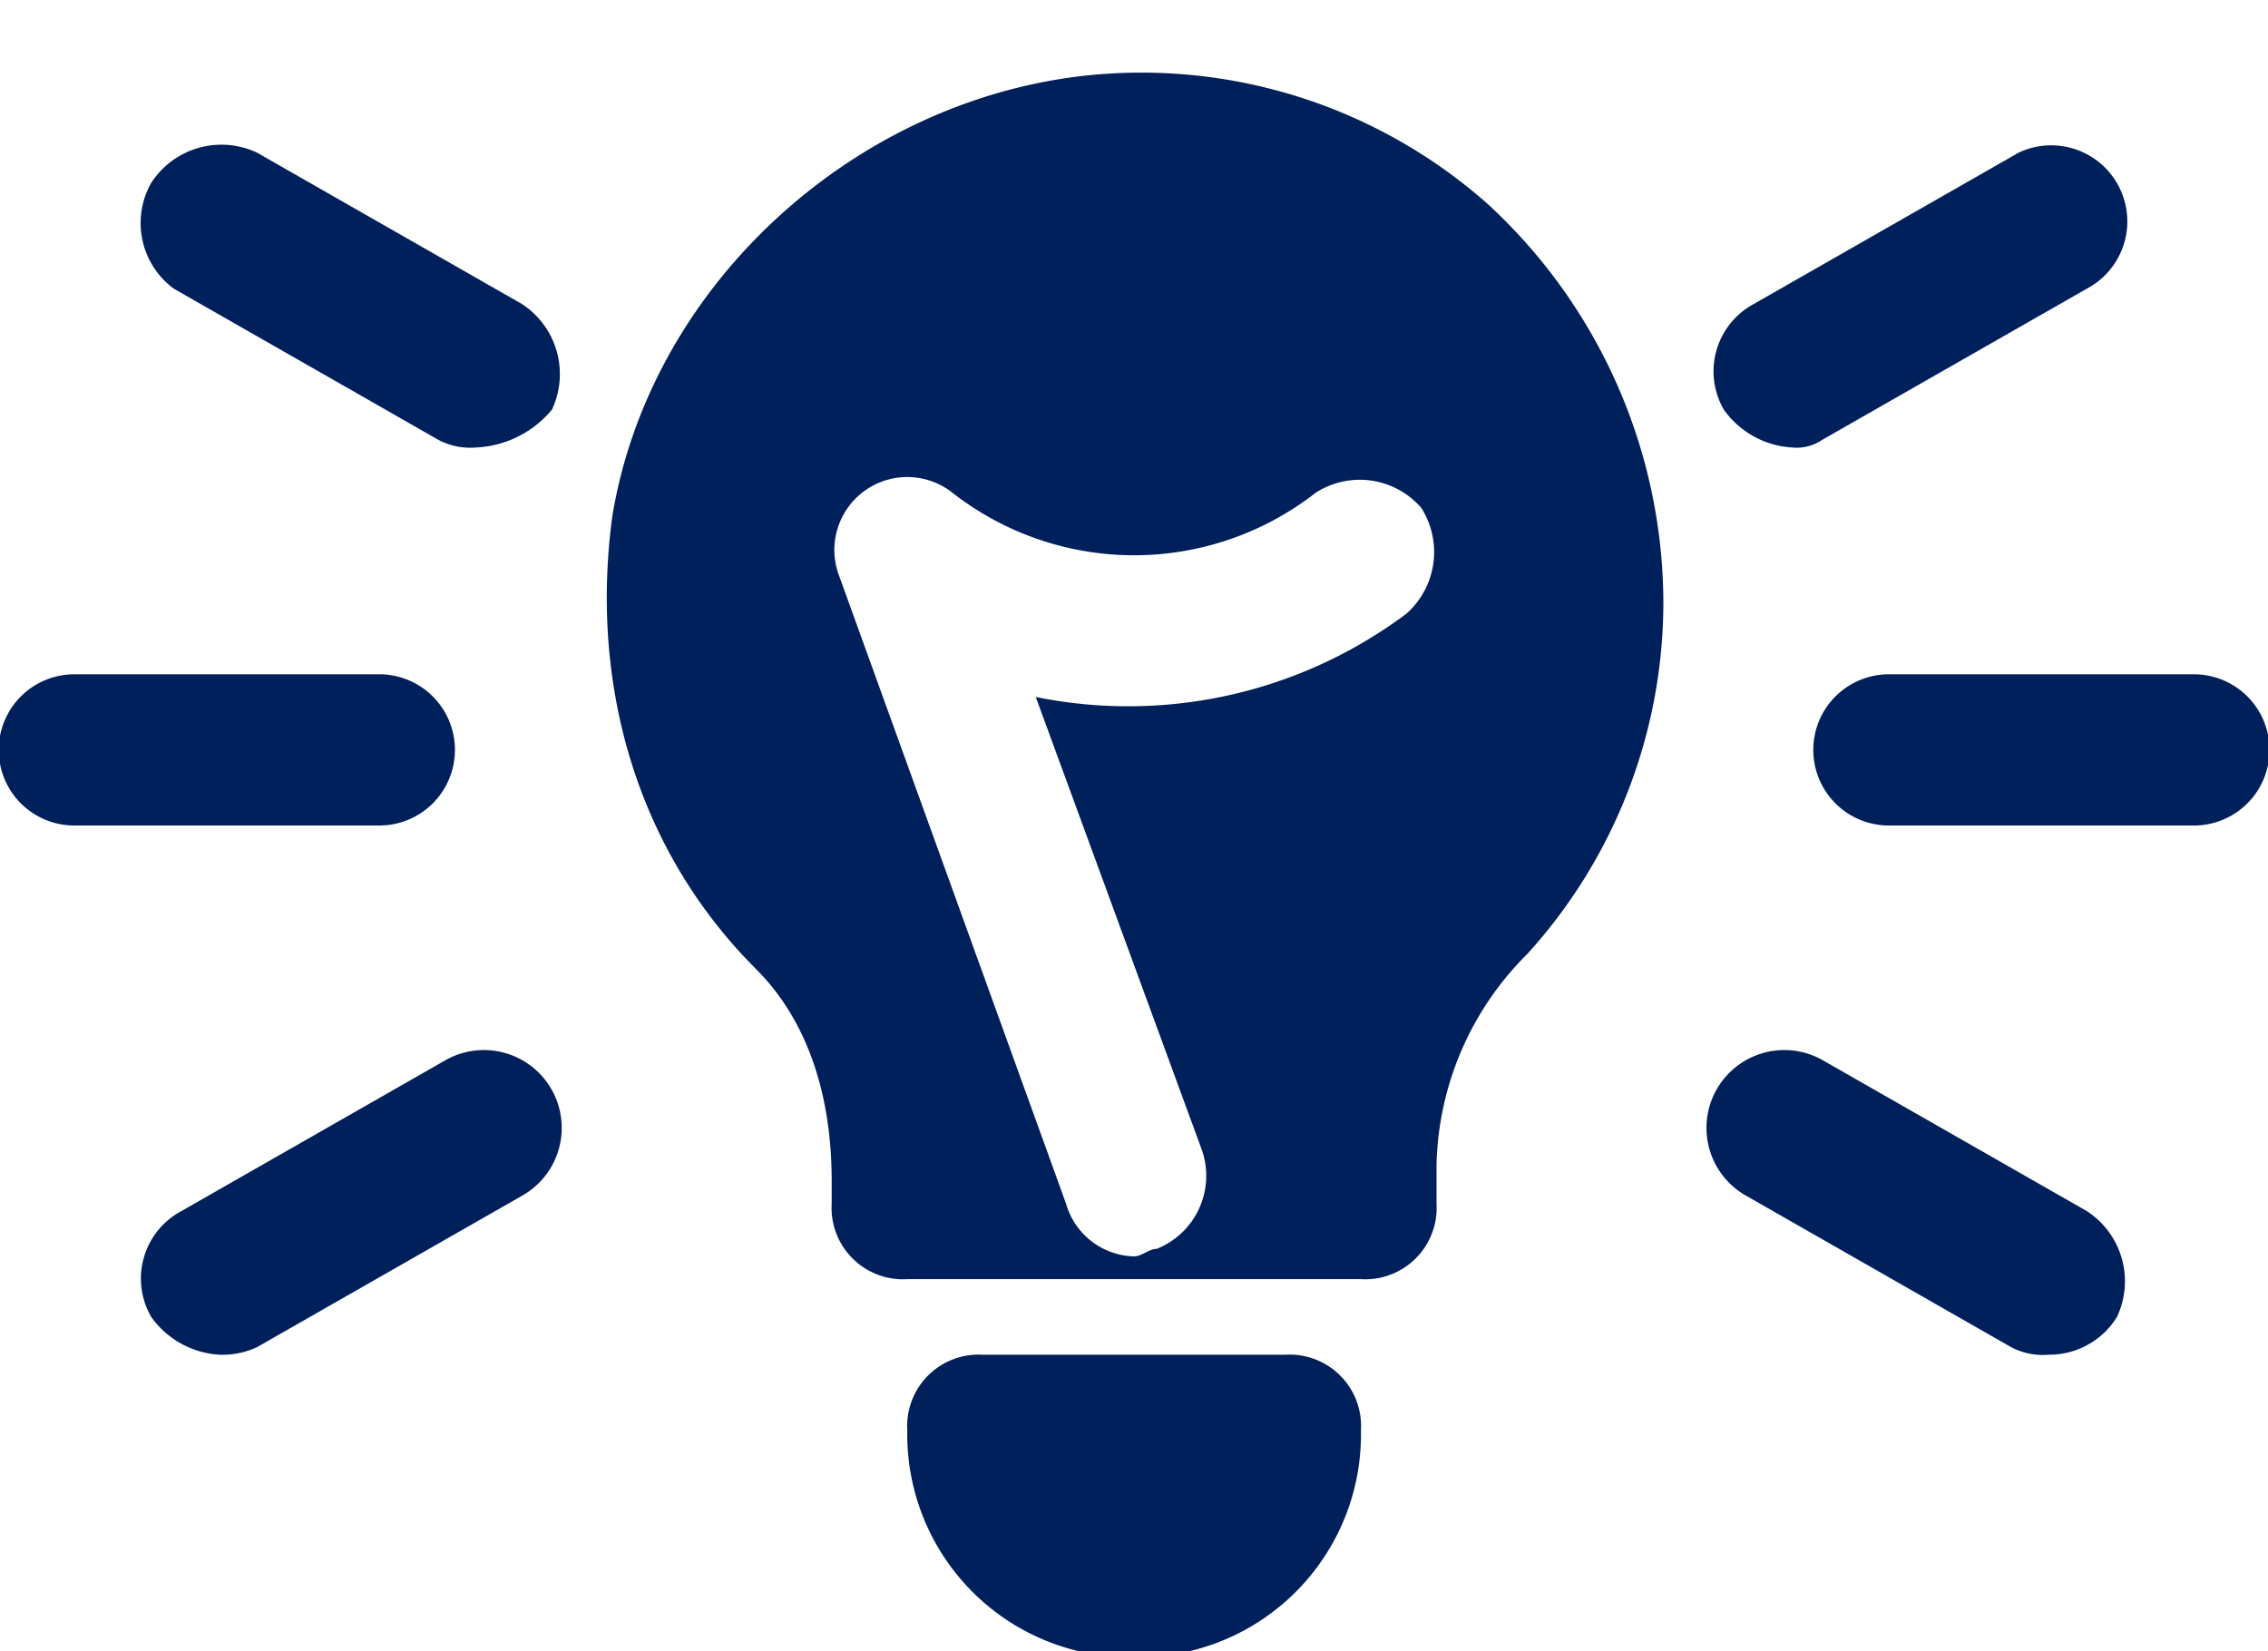
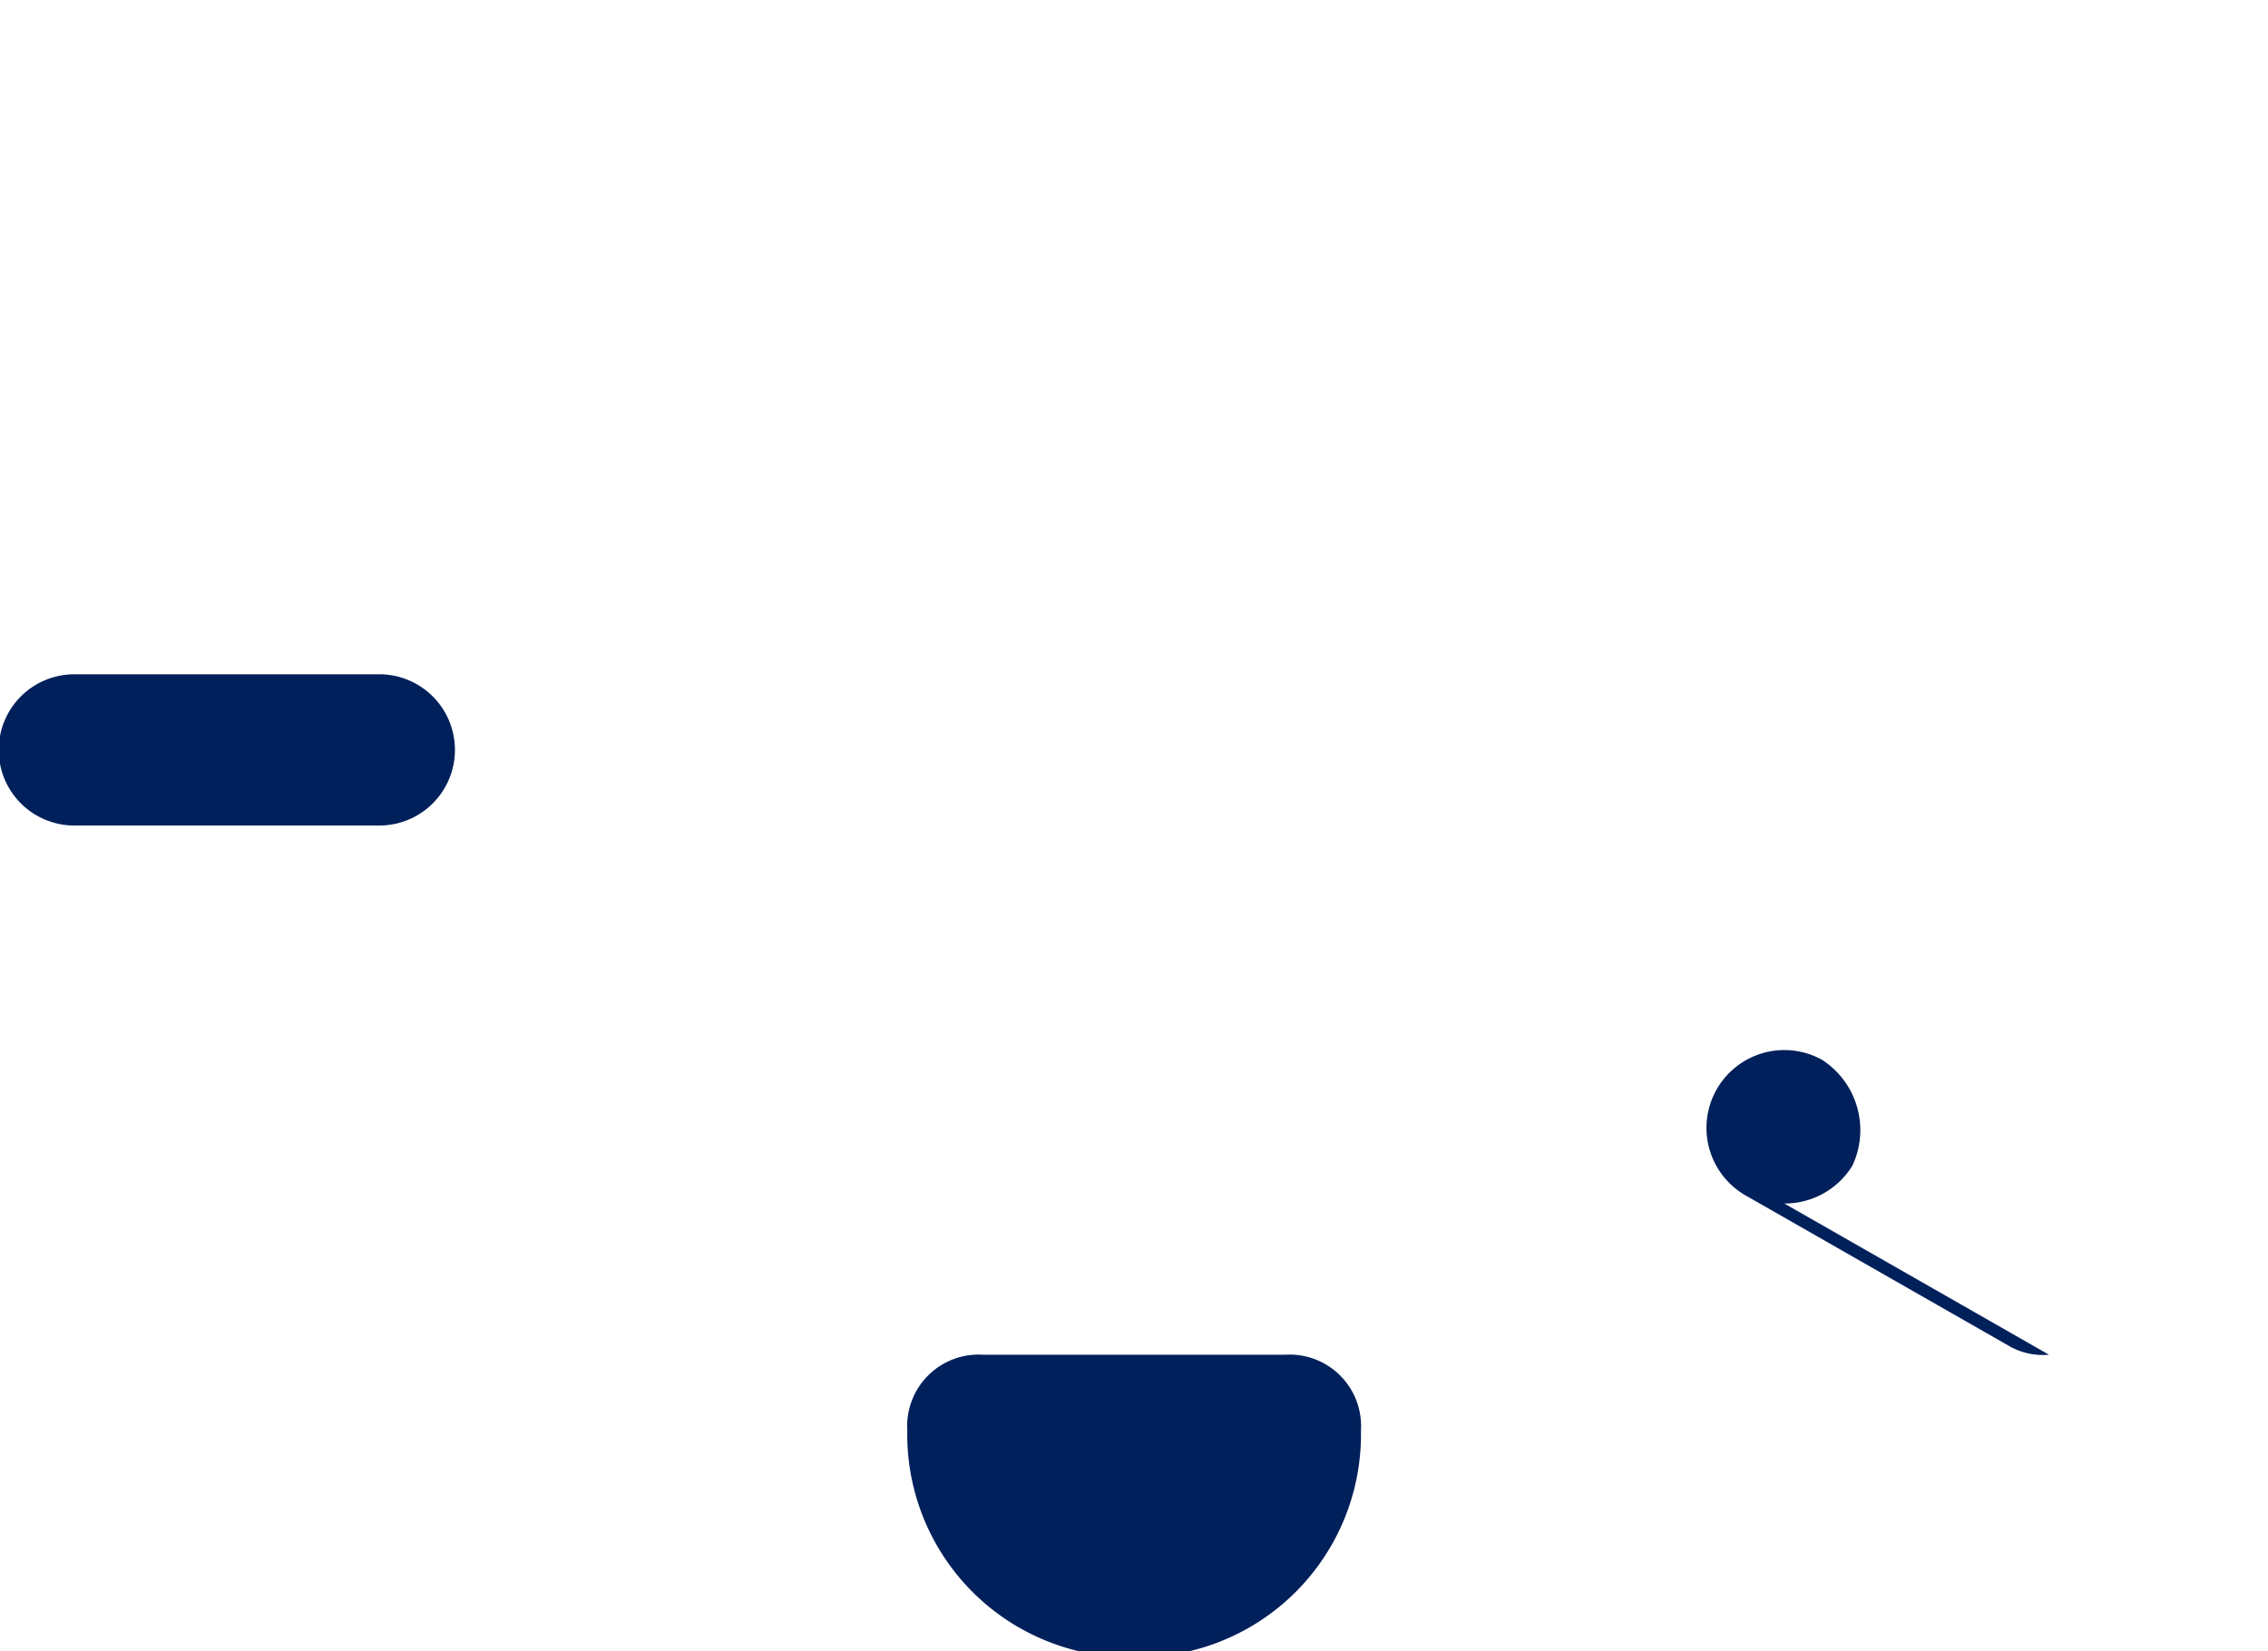
<svg xmlns="http://www.w3.org/2000/svg" width="103" height="75" viewBox="0 0 103 75">
  <defs>
    <clipPath id="clip-satellite-symposia-NAVY">
      <rect width="103" height="75" />
    </clipPath>
  </defs>
  <g id="satellite-symposia-NAVY" clip-path="url(#clip-satellite-symposia-NAVY)">
    <g id="Group_225" data-name="Group 225" transform="translate(-447 -4716.738)">
      <g id="Group_88" data-name="Group 88" transform="translate(1229.5 13)">
-         <path id="Path_149" data-name="Path 149" d="M61.65,38.031a3.1,3.1,0,0,1-1.717-.343L47.915,30.821a3.7,3.7,0,0,1-1.03-4.807,3.8,3.8,0,0,1,4.807-1.373L63.71,31.508a3.8,3.8,0,0,1,1.373,4.807,4.768,4.768,0,0,1-3.434,1.717" transform="translate(-822.518 4686.03)" fill="#00205b" />
        <path id="Path_150" data-name="Path 150" d="M17.168,206.09H3.434a3.434,3.434,0,1,1,0-6.867H17.168a3.434,3.434,0,1,1,0,6.867" transform="translate(-782.5 4535.14)" fill="#00205b" />
-         <path id="Path_151" data-name="Path 151" d="M50.05,337.074a4.1,4.1,0,0,1-3.09-1.717,3.474,3.474,0,0,1,1.373-4.807l12.018-6.867a3.535,3.535,0,0,1,3.434,6.181l-12.018,6.867a3.733,3.733,0,0,1-1.717.343" transform="translate(-822.593 4428.191)" fill="#00205b" />
-         <path id="Path_152" data-name="Path 152" d="M580.525,338.031a3.1,3.1,0,0,1-1.717-.343l-12.018-6.867a3.535,3.535,0,1,1,3.434-6.181l12.018,6.867a3.8,3.8,0,0,1,1.373,4.807,3.606,3.606,0,0,1-3.09,1.717" transform="translate(-1269.973 4427.234)" fill="#00205b" />
-         <path id="Path_153" data-name="Path 153" d="M617.168,206.09H603.434a3.434,3.434,0,1,1,0-6.867h13.735a3.434,3.434,0,1,1,0,6.867" transform="translate(-1300.092 4535.14)" fill="#00205b" />
-         <path id="Path_154" data-name="Path 154" d="M570.05,38.031a4.1,4.1,0,0,1-3.09-1.717,3.474,3.474,0,0,1,1.373-4.807l12.018-6.867a3.456,3.456,0,0,1,3.09,6.181l-12.018,6.867a2.064,2.064,0,0,1-1.373.343" transform="translate(-1271.173 4686.03)" fill="#00205b" />
+         <path id="Path_152" data-name="Path 152" d="M580.525,338.031a3.1,3.1,0,0,1-1.717-.343l-12.018-6.867a3.535,3.535,0,1,1,3.434-6.181a3.8,3.8,0,0,1,1.373,4.807,3.606,3.606,0,0,1-3.09,1.717" transform="translate(-1269.973 4427.234)" fill="#00205b" />
        <path id="Path_155" data-name="Path 155" d="M310.3,437.958a10.117,10.117,0,0,1-10.3-10.3,3.244,3.244,0,0,1,3.434-3.434h13.735a3.244,3.244,0,0,1,3.434,3.434,10.117,10.117,0,0,1-10.3,10.3" transform="translate(-1041.296 4341.042)" fill="#00205b" />
-         <path id="Path_156" data-name="Path 156" d="M240.723,6.074A23.707,23.707,0,0,0,221.838.237c-10.3,1.373-19.228,9.614-20.945,19.915-1.03,7.554,1.03,15.108,6.524,20.6,2.4,2.4,3.434,5.837,3.434,9.614V51.4a3.244,3.244,0,0,0,3.434,3.434h20.6a3.244,3.244,0,0,0,3.434-3.434V49.681a13.914,13.914,0,0,1,4.12-9.614,23.754,23.754,0,0,0,6.181-16.138,24.672,24.672,0,0,0-7.9-17.855m-3.777,18.542a21.083,21.083,0,0,1-16.825,3.777l7.554,20.6a3.572,3.572,0,0,1-2.06,4.464c-.343,0-.687.343-1.03.343a3.3,3.3,0,0,1-3.09-2.4l-10.3-28.5a3.31,3.31,0,0,1,5.15-3.777,13.4,13.4,0,0,0,16.482,0,3.693,3.693,0,0,1,4.807.687,3.743,3.743,0,0,1-.687,4.807" transform="translate(-955.58 4707)" fill="#00205b" />
      </g>
    </g>
  </g>
</svg>